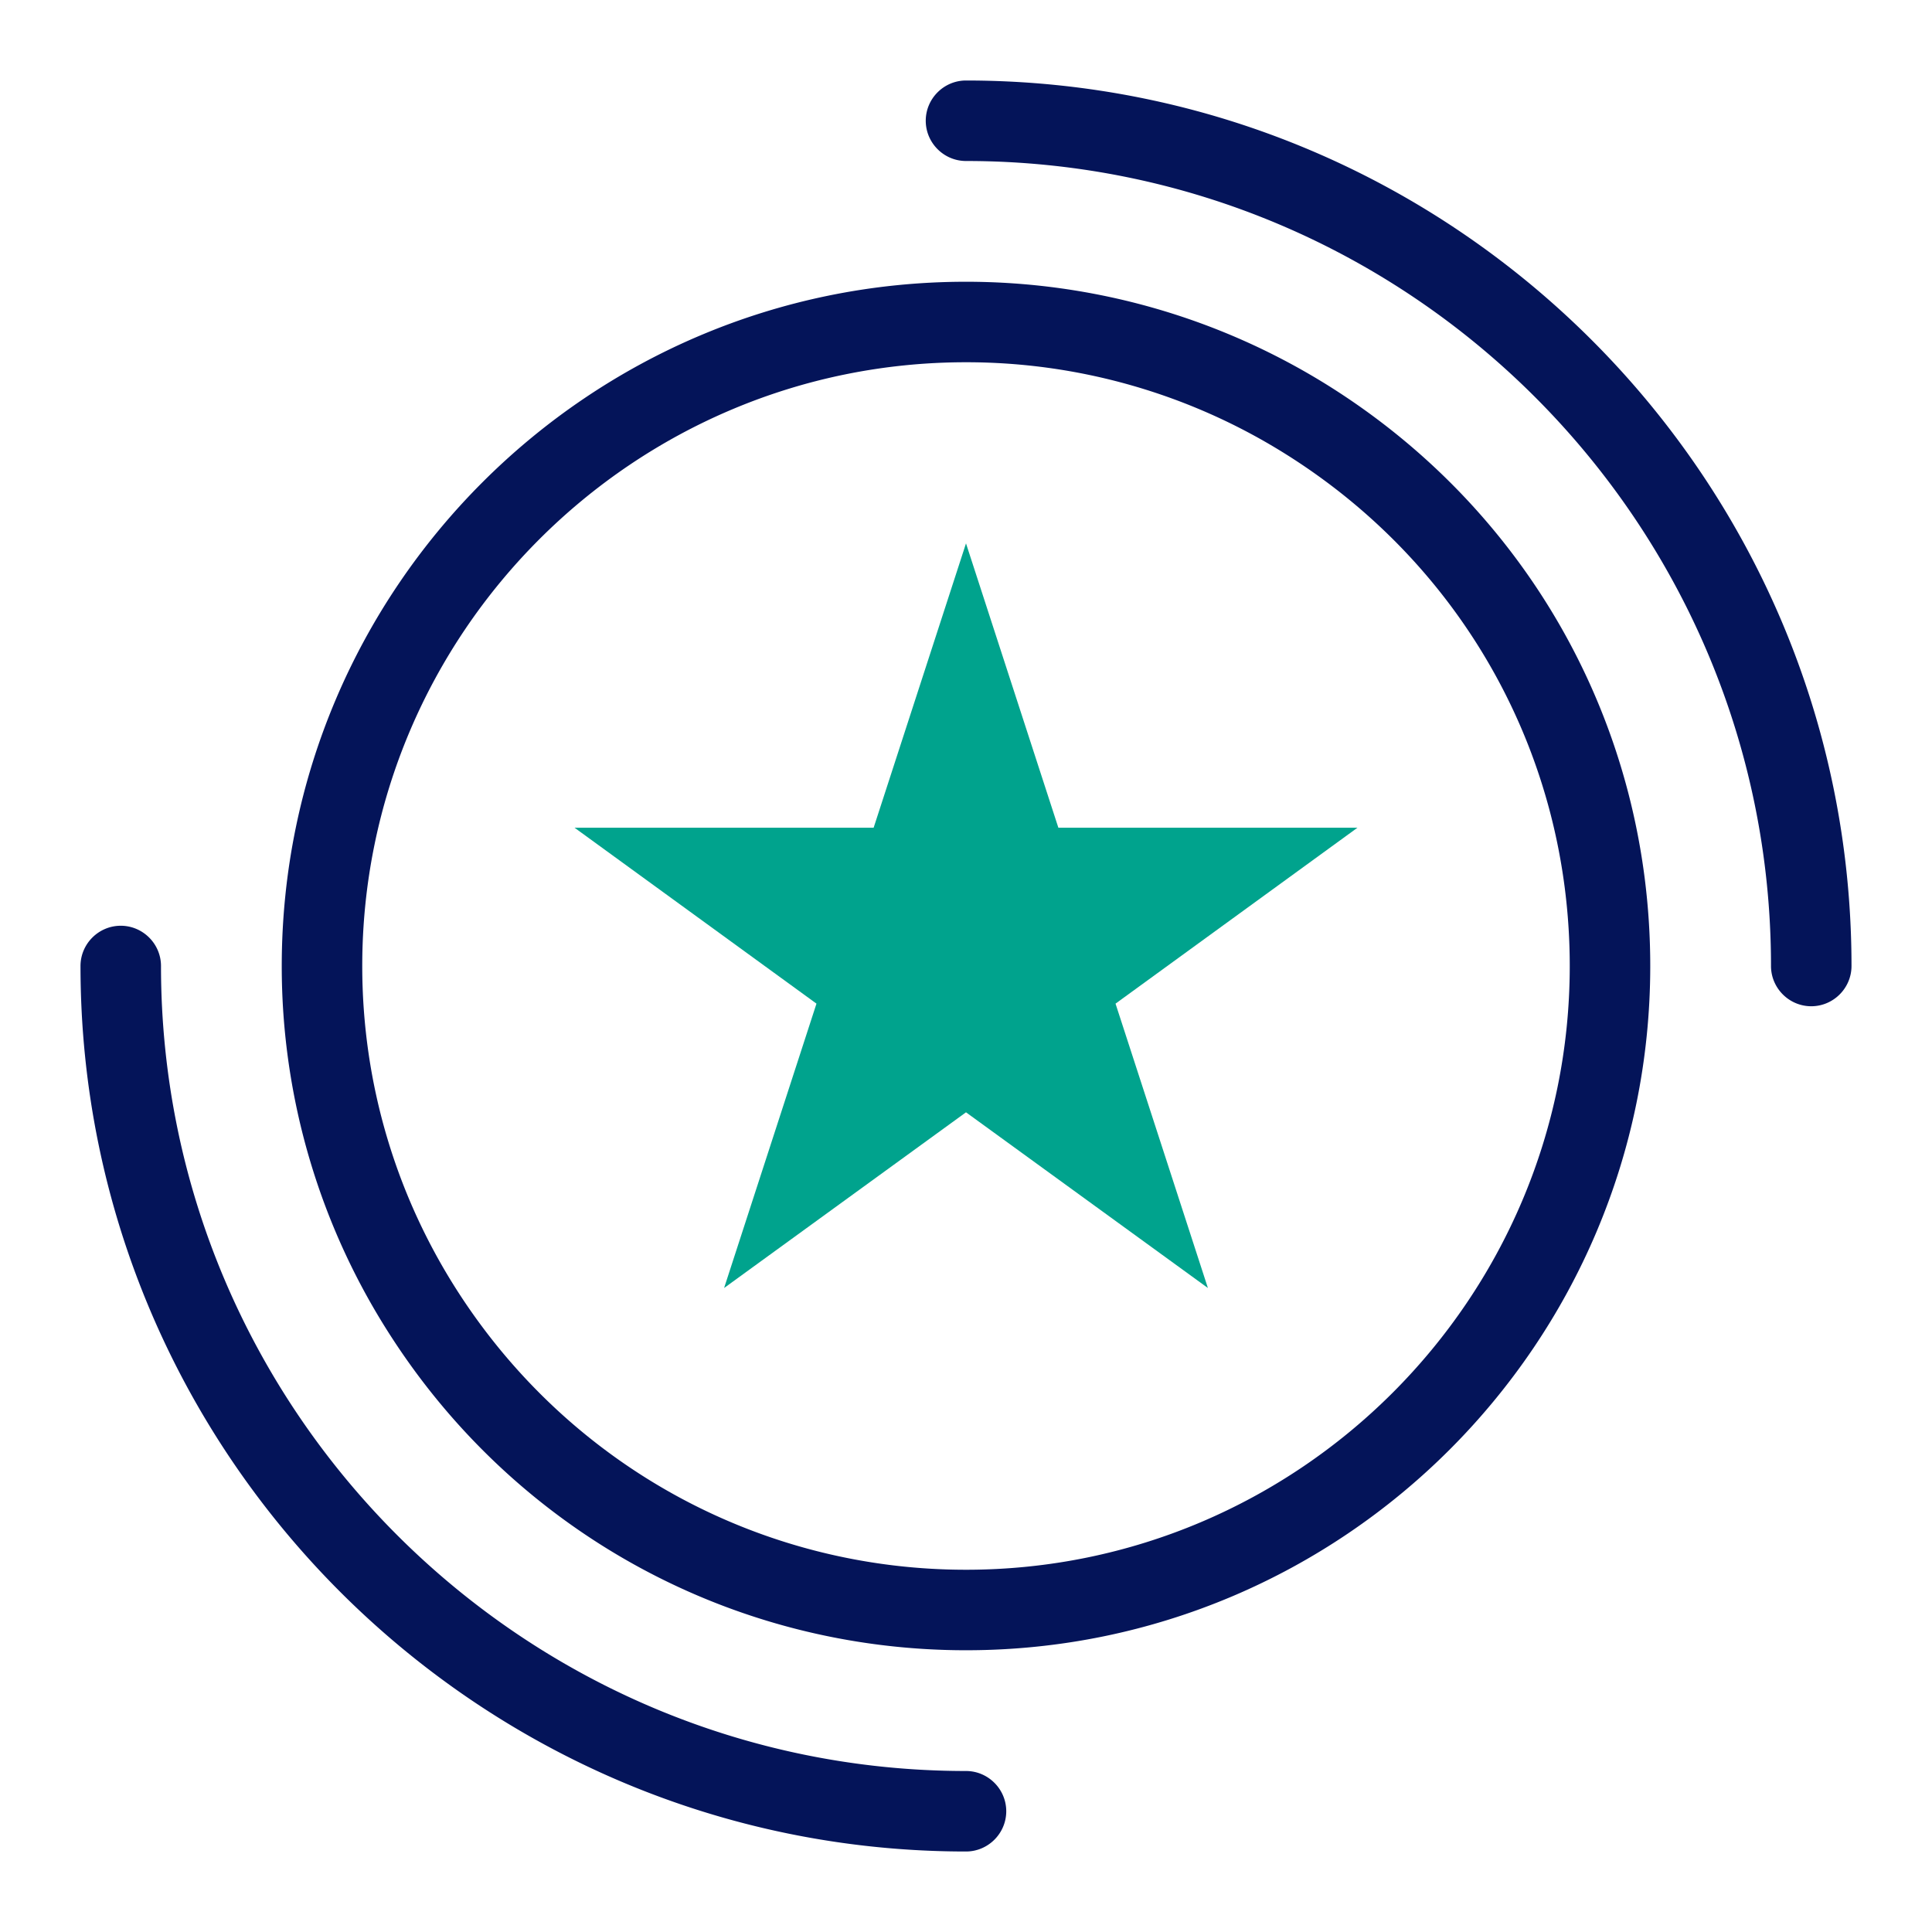
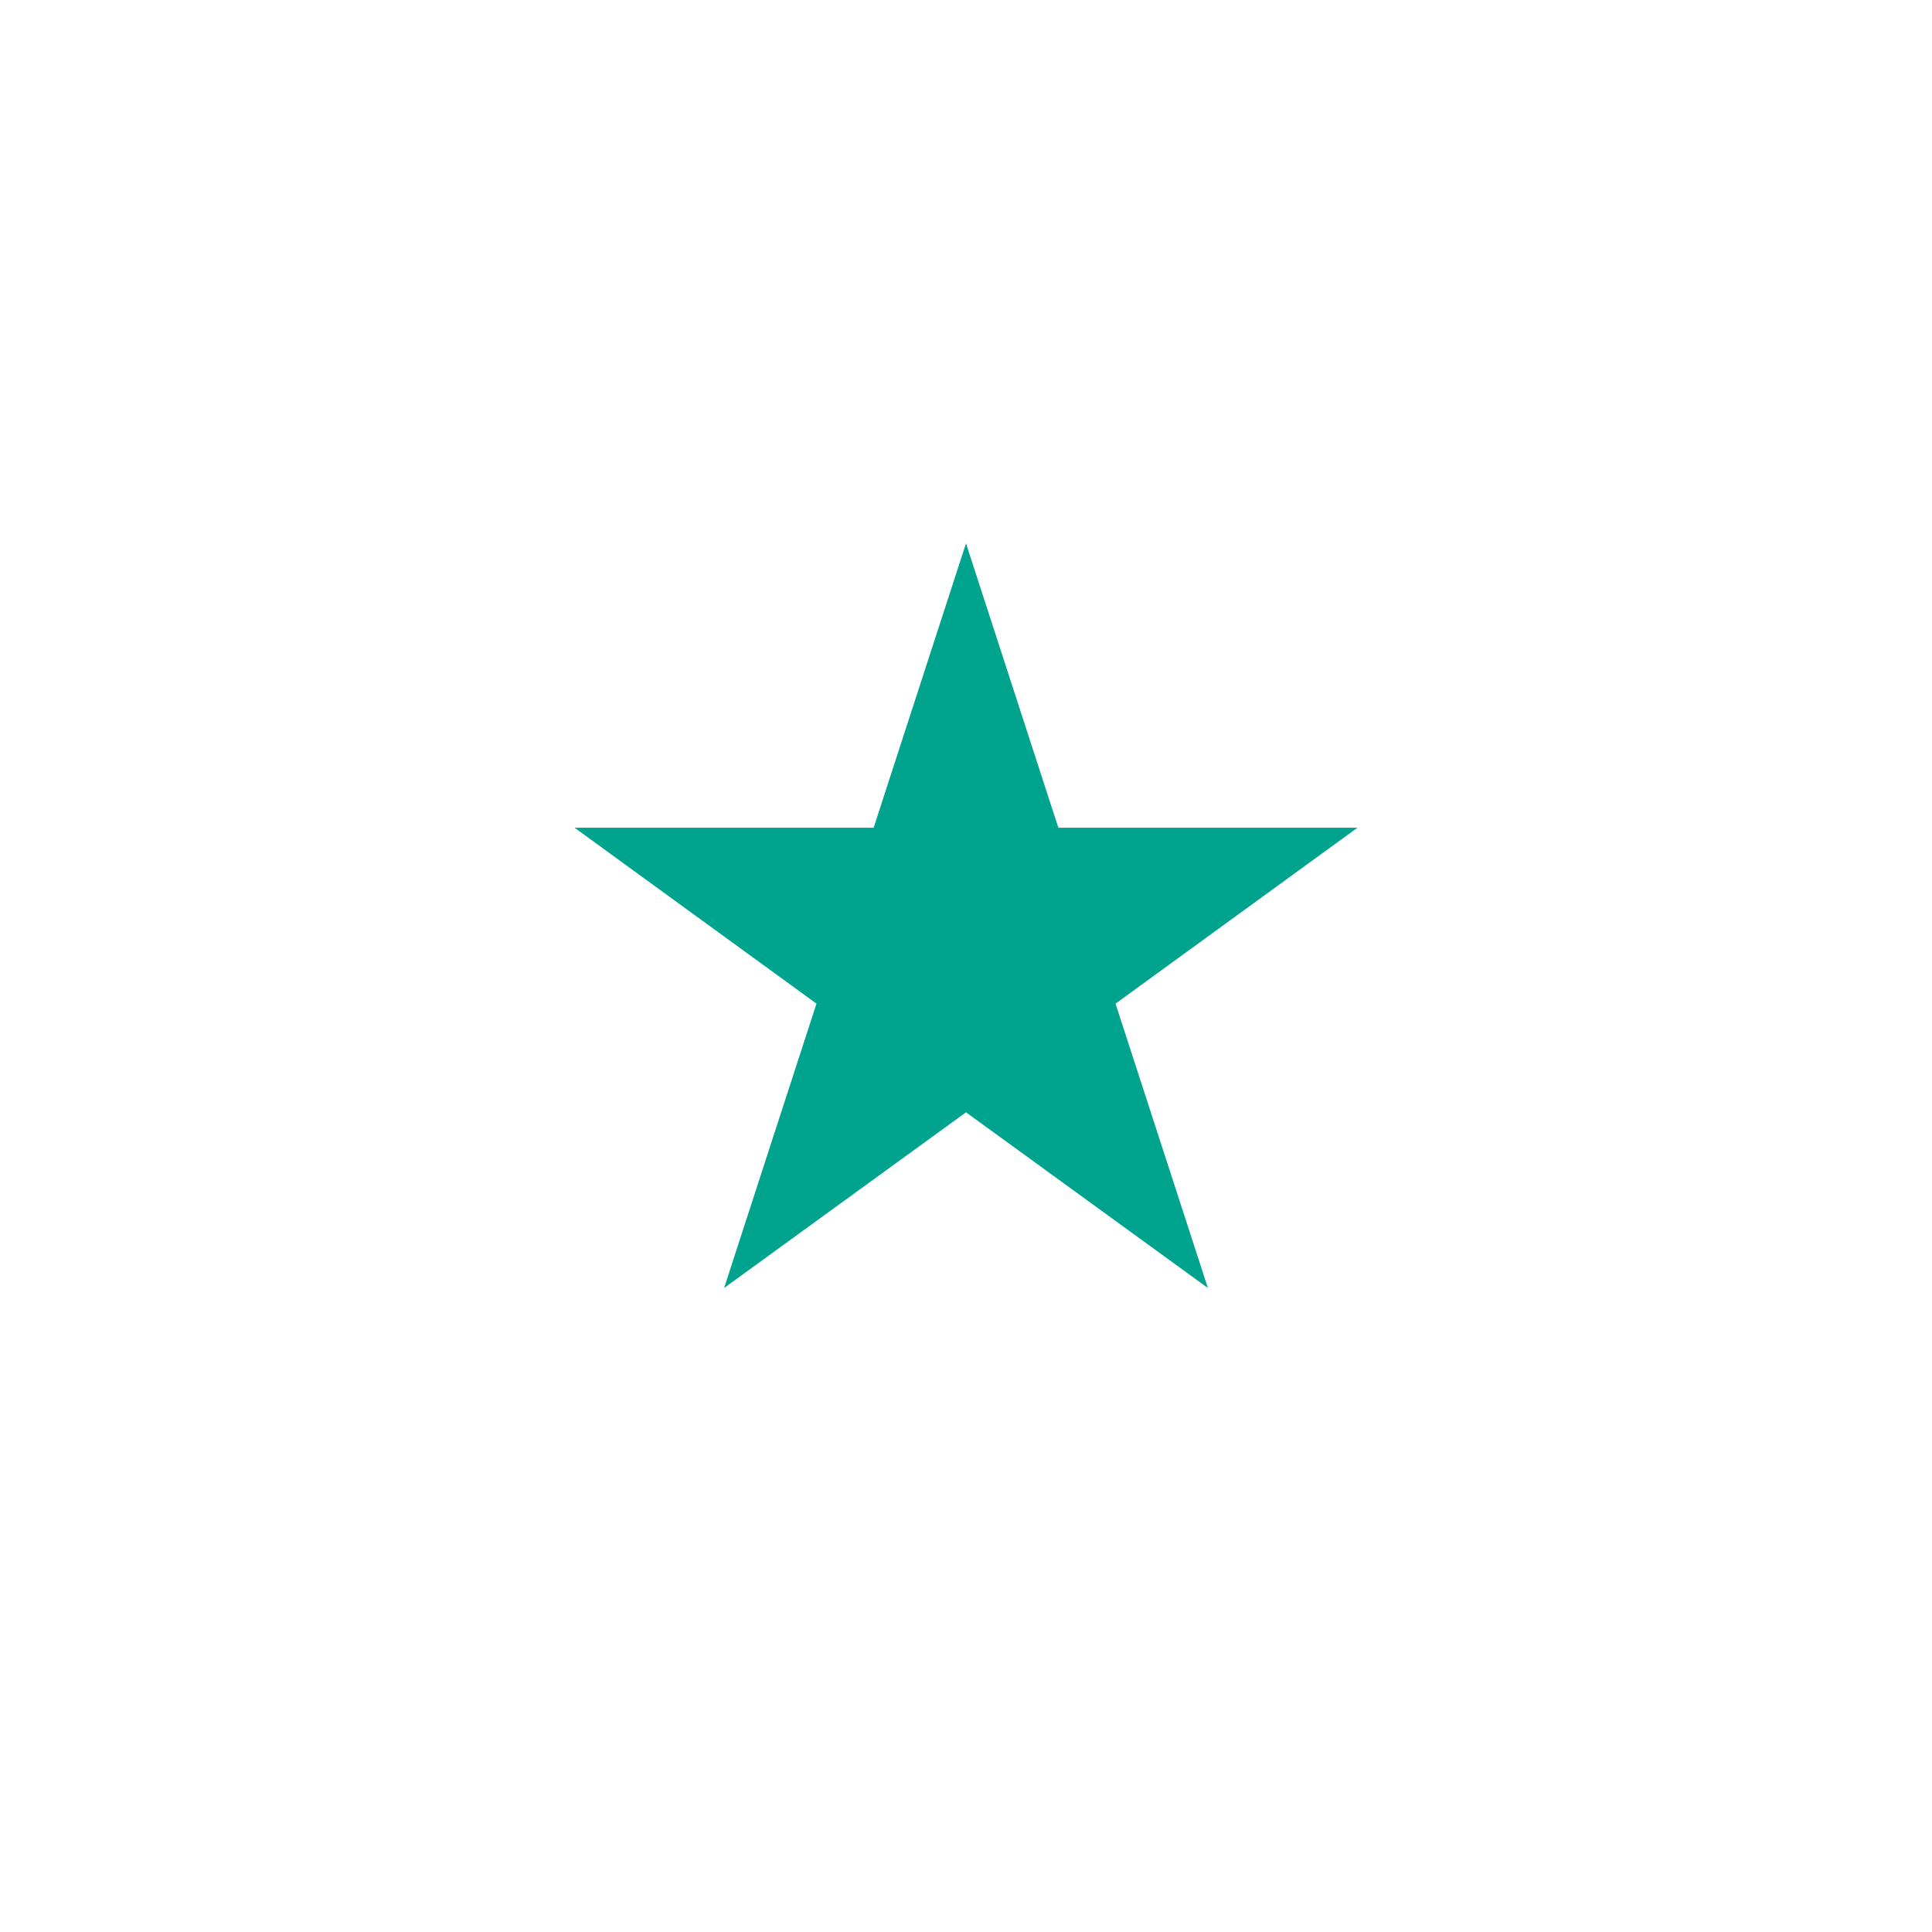
<svg xmlns="http://www.w3.org/2000/svg" width="96" height="96" fill="none">
-   <path fill="#041459" d="M50 90c0 1.1-.9 2-2 2C23.74 92 4 72.26 4 48c0-1.1.9-2 2-2s2 .9 2 2c0 22.06 17.94 40 40 40 1.1 0 2 .9 2 2M48 4c-1.1 0-2 .9-2 2s.9 2 2 2c22.06 0 40 17.94 40 40 0 1.1.9 2 2 2s2-.9 2-2C92 23.74 72.26 4 48 4m34 44c0 18.75-15.25 34-34 34-11.52 0-22.18-5.78-28.49-15.47A33.85 33.85 0 0 1 14 48c0-18.75 15.25-34 34-34 6.35 0 12.54 1.77 17.92 5.11C75.99 25.38 82 36.18 82 48m-4 0c0-10.43-5.31-19.96-14.2-25.49A29.86 29.86 0 0 0 48 18c-16.54 0-30 13.46-30 30 0 5.83 1.68 11.48 4.86 16.35C28.44 72.9 37.84 78 48 78c16.54 0 30-13.46 30-30" />
-   <path fill="#00A38D" d="m48 27 4.59 14.13h14.86l-12.02 8.74L60.02 64 48 55.27 35.98 64l4.59-14.13-12.02-8.74h14.86z" />
+   <path fill="#00A38D" d="m48 27 4.59 14.13h14.86l-12.02 8.74L60.02 64 48 55.27 35.98 64l4.59-14.13-12.02-8.74h14.86" />
</svg>